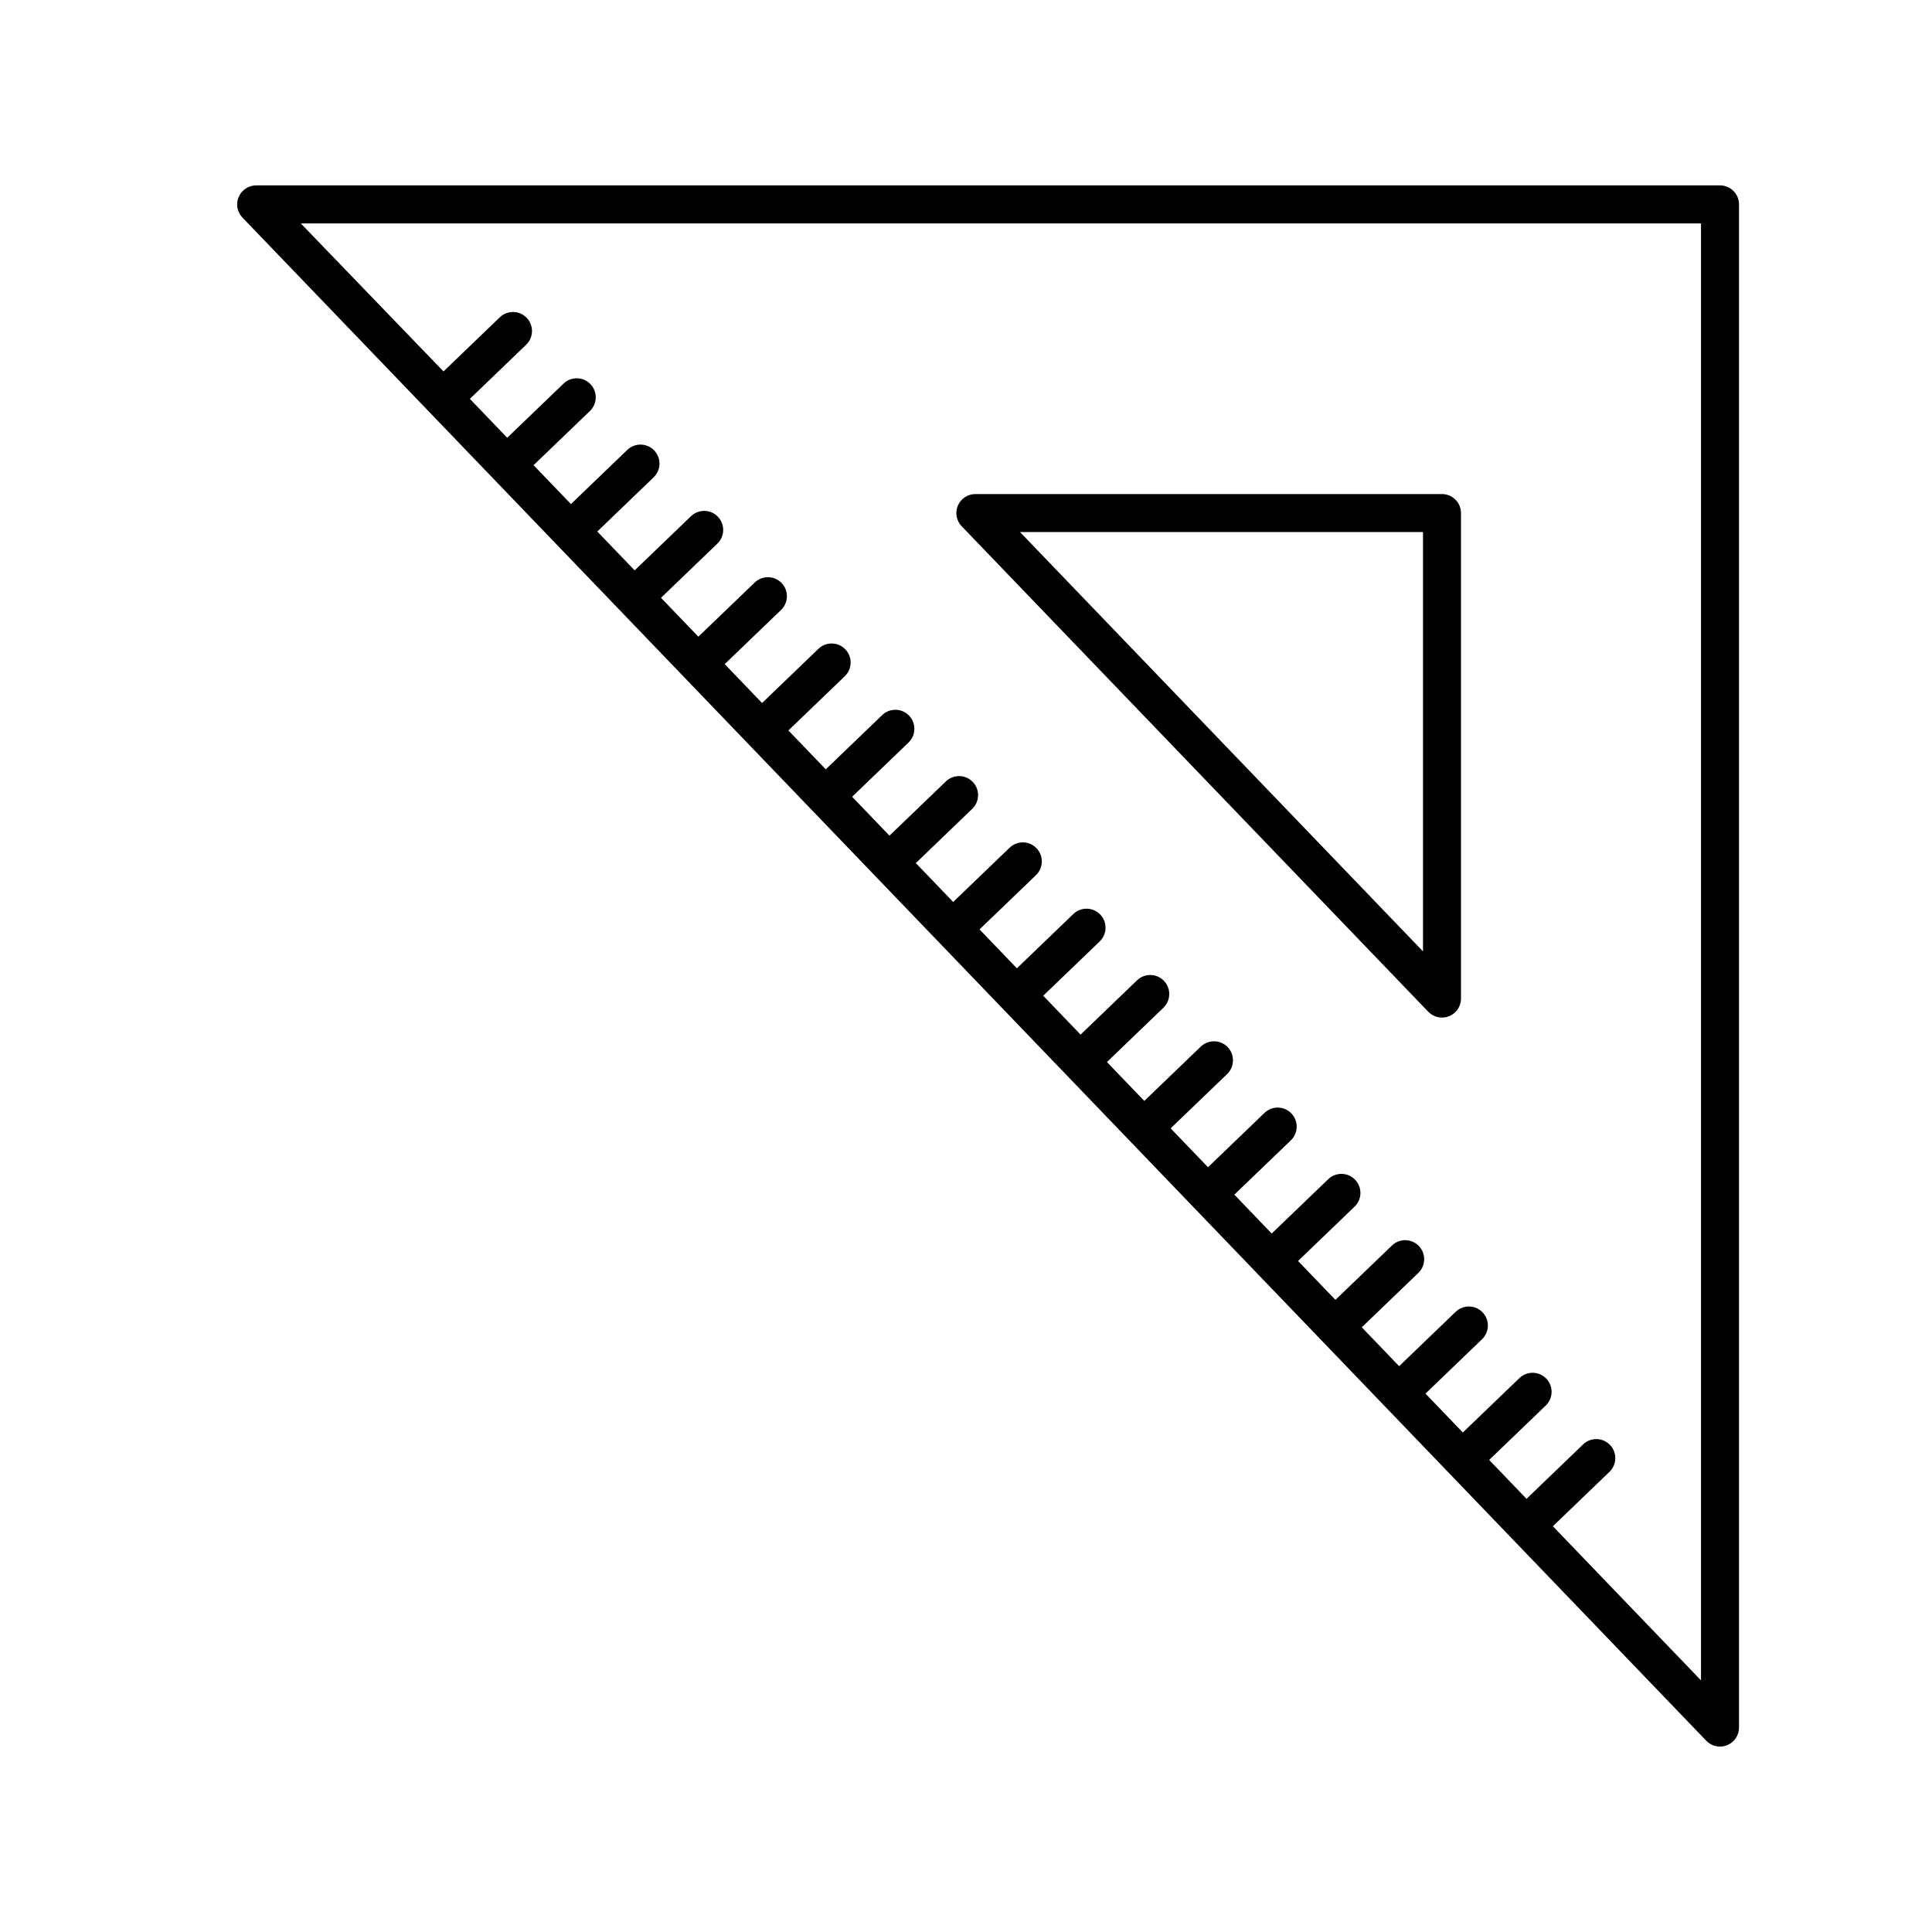
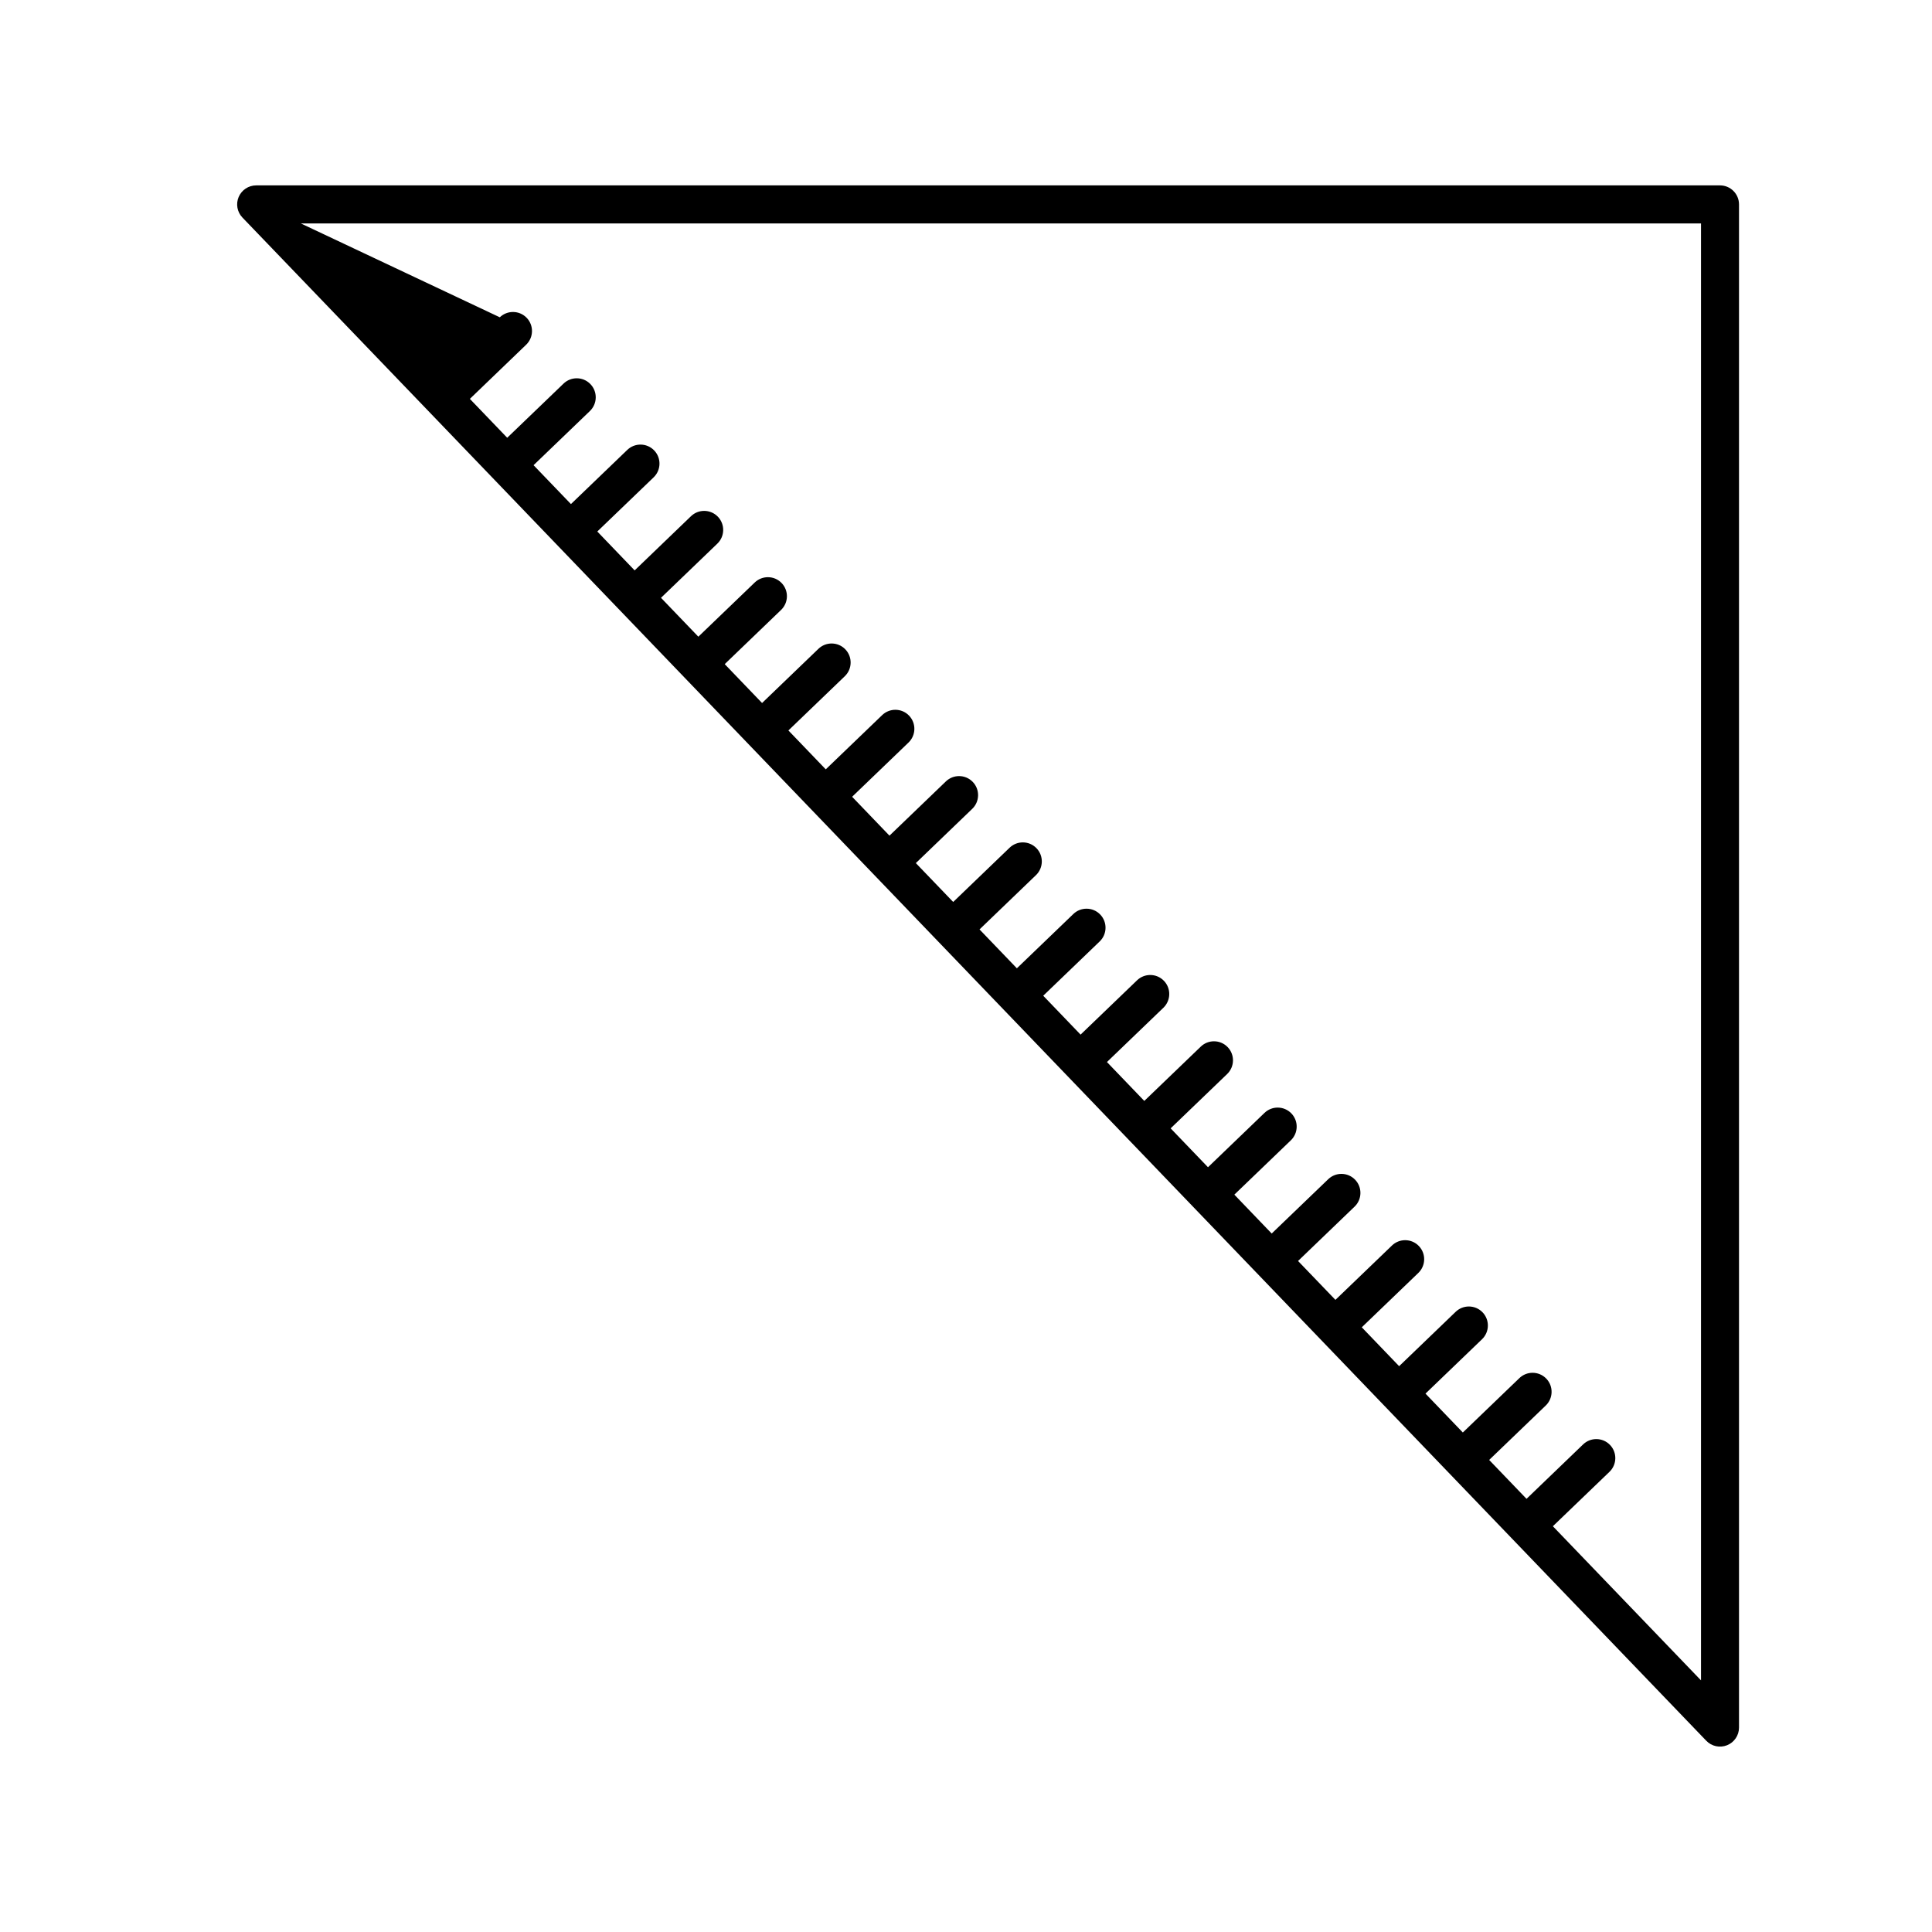
<svg xmlns="http://www.w3.org/2000/svg" fill="#000000" width="800px" height="800px" version="1.1" viewBox="144 144 512 512">
  <g>
-     <path d="m207.25 196.2c-0.789 1.859-0.398 4.004 1.004 5.461l387.93 403.66c1.422 1.484 3.606 1.949 5.512 1.184 1.91-0.766 3.16-2.621 3.16-4.676v-403.66c0-2.781-2.254-5.039-5.039-5.039h-387.93c-2.016 0-3.84 1.211-4.637 3.07zm16.465 7.008h371.07v386.11l-39.258-40.848 15.004-14.426c2-1.93 2.066-5.117 0.137-7.125-0.988-1.027-2.309-1.547-3.633-1.547-1.258 0-2.516 0.469-3.492 1.406l-15 14.426-9.898-10.305 15-14.426c2-1.93 2.066-5.117 0.137-7.125-0.988-1.027-2.309-1.547-3.633-1.547-1.254 0-2.516 0.469-3.492 1.406l-14.992 14.418-9.898-10.305 14.992-14.418c2-1.93 2.066-5.117 0.137-7.125-0.988-1.027-2.309-1.547-3.633-1.547-1.258 0-2.516 0.469-3.492 1.406l-14.988 14.414-9.898-10.305 14.992-14.414c2-1.93 2.066-5.117 0.137-7.125-0.988-1.031-2.309-1.547-3.633-1.547-1.254 0-2.516 0.469-3.492 1.406l-14.988 14.41-9.906-10.305 14.988-14.41c2-1.93 2.066-5.117 0.137-7.125-0.988-1.031-2.309-1.547-3.633-1.547-1.254 0-2.516 0.469-3.492 1.406l-14.984 14.402-9.898-10.305 14.977-14.402c2-1.93 2.066-5.117 0.137-7.125-0.988-1.027-2.309-1.547-3.633-1.547-1.258 0-2.516 0.469-3.492 1.406l-14.973 14.402-9.898-10.305 14.977-14.398c2-1.93 2.066-5.117 0.137-7.125-0.988-1.031-2.309-1.547-3.633-1.547-1.254 0-2.516 0.469-3.492 1.406l-14.973 14.395-9.898-10.305 14.969-14.395c2-1.93 2.066-5.117 0.137-7.125-0.988-1.027-2.309-1.547-3.633-1.547-1.258 0-2.516 0.469-3.492 1.406l-14.969 14.395-9.898-10.305 14.969-14.395c2-1.93 2.066-5.117 0.137-7.125-0.988-1.031-2.309-1.547-3.633-1.547-1.254 0-2.516 0.469-3.492 1.406l-14.965 14.391-9.898-10.305 14.965-14.391c2-1.93 2.066-5.117 0.137-7.125-0.988-1.027-2.309-1.547-3.633-1.547-1.254 0-2.516 0.469-3.492 1.406l-14.957 14.383-9.898-10.305 14.953-14.383c2-1.93 2.066-5.117 0.137-7.125-0.988-1.027-2.309-1.547-3.633-1.547-1.258 0-2.516 0.469-3.492 1.406l-14.953 14.379-9.898-10.305 14.953-14.379c2-1.93 2.066-5.117 0.137-7.125-0.988-1.031-2.309-1.547-3.633-1.547-1.254 0-2.516 0.469-3.492 1.406l-14.953 14.375-9.898-10.305 14.949-14.375c2-1.93 2.066-5.117 0.137-7.125-0.988-1.027-2.309-1.547-3.633-1.547-1.258 0-2.516 0.469-3.492 1.406l-14.941 14.367-9.898-10.305 14.941-14.367c2-1.93 2.066-5.117 0.137-7.125-0.988-1.031-2.309-1.547-3.633-1.547-1.254 0-2.516 0.469-3.492 1.406l-14.941 14.363-9.898-10.305 14.938-14.363c2-1.93 2.066-5.117 0.137-7.125-0.988-1.027-2.309-1.547-3.633-1.547-1.258 0-2.516 0.469-3.492 1.406l-14.934 14.363-9.898-10.305 14.938-14.363c2-1.93 2.066-5.117 0.137-7.125-0.988-1.031-2.309-1.547-3.633-1.547-1.254 0-2.516 0.469-3.492 1.406l-14.934 14.359-9.906-10.305 14.934-14.359c2-1.93 2.066-5.117 0.137-7.125-0.988-1.031-2.309-1.547-3.633-1.547-1.254 0-2.516 0.469-3.492 1.406l-14.93 14.355-9.898-10.305 14.922-14.355c2-1.93 2.066-5.117 0.137-7.125-0.988-1.027-2.309-1.547-3.633-1.547-1.258 0-2.516 0.469-3.492 1.406l-14.918 14.348z" />
-     <path d="m531.18 408.64v-128.67c0-2.781-2.254-5.039-5.039-5.039h-123.66c-2.016 0-3.844 1.203-4.637 3.062-0.789 1.859-0.398 4.004 1.004 5.461l123.66 128.67c1.426 1.484 3.606 1.953 5.512 1.184 1.91-0.766 3.16-2.613 3.16-4.668zm-10.074-12.516-106.79-111.12h106.79z" />
+     <path d="m207.25 196.2c-0.789 1.859-0.398 4.004 1.004 5.461l387.93 403.66c1.422 1.484 3.606 1.949 5.512 1.184 1.91-0.766 3.16-2.621 3.16-4.676v-403.66c0-2.781-2.254-5.039-5.039-5.039h-387.93c-2.016 0-3.84 1.211-4.637 3.07zm16.465 7.008h371.07v386.11l-39.258-40.848 15.004-14.426c2-1.93 2.066-5.117 0.137-7.125-0.988-1.027-2.309-1.547-3.633-1.547-1.258 0-2.516 0.469-3.492 1.406l-15 14.426-9.898-10.305 15-14.426c2-1.93 2.066-5.117 0.137-7.125-0.988-1.027-2.309-1.547-3.633-1.547-1.254 0-2.516 0.469-3.492 1.406l-14.992 14.418-9.898-10.305 14.992-14.418c2-1.93 2.066-5.117 0.137-7.125-0.988-1.027-2.309-1.547-3.633-1.547-1.258 0-2.516 0.469-3.492 1.406l-14.988 14.414-9.898-10.305 14.992-14.414c2-1.93 2.066-5.117 0.137-7.125-0.988-1.031-2.309-1.547-3.633-1.547-1.254 0-2.516 0.469-3.492 1.406l-14.988 14.41-9.906-10.305 14.988-14.41c2-1.93 2.066-5.117 0.137-7.125-0.988-1.031-2.309-1.547-3.633-1.547-1.254 0-2.516 0.469-3.492 1.406l-14.984 14.402-9.898-10.305 14.977-14.402c2-1.93 2.066-5.117 0.137-7.125-0.988-1.027-2.309-1.547-3.633-1.547-1.258 0-2.516 0.469-3.492 1.406l-14.973 14.402-9.898-10.305 14.977-14.398c2-1.93 2.066-5.117 0.137-7.125-0.988-1.031-2.309-1.547-3.633-1.547-1.254 0-2.516 0.469-3.492 1.406l-14.973 14.395-9.898-10.305 14.969-14.395c2-1.93 2.066-5.117 0.137-7.125-0.988-1.027-2.309-1.547-3.633-1.547-1.258 0-2.516 0.469-3.492 1.406l-14.969 14.395-9.898-10.305 14.969-14.395c2-1.93 2.066-5.117 0.137-7.125-0.988-1.031-2.309-1.547-3.633-1.547-1.254 0-2.516 0.469-3.492 1.406l-14.965 14.391-9.898-10.305 14.965-14.391c2-1.93 2.066-5.117 0.137-7.125-0.988-1.027-2.309-1.547-3.633-1.547-1.254 0-2.516 0.469-3.492 1.406l-14.957 14.383-9.898-10.305 14.953-14.383c2-1.93 2.066-5.117 0.137-7.125-0.988-1.027-2.309-1.547-3.633-1.547-1.258 0-2.516 0.469-3.492 1.406l-14.953 14.379-9.898-10.305 14.953-14.379c2-1.93 2.066-5.117 0.137-7.125-0.988-1.031-2.309-1.547-3.633-1.547-1.254 0-2.516 0.469-3.492 1.406l-14.953 14.375-9.898-10.305 14.949-14.375c2-1.93 2.066-5.117 0.137-7.125-0.988-1.027-2.309-1.547-3.633-1.547-1.258 0-2.516 0.469-3.492 1.406l-14.941 14.367-9.898-10.305 14.941-14.367c2-1.93 2.066-5.117 0.137-7.125-0.988-1.031-2.309-1.547-3.633-1.547-1.254 0-2.516 0.469-3.492 1.406l-14.941 14.363-9.898-10.305 14.938-14.363c2-1.93 2.066-5.117 0.137-7.125-0.988-1.027-2.309-1.547-3.633-1.547-1.258 0-2.516 0.469-3.492 1.406l-14.934 14.363-9.898-10.305 14.938-14.363c2-1.93 2.066-5.117 0.137-7.125-0.988-1.031-2.309-1.547-3.633-1.547-1.254 0-2.516 0.469-3.492 1.406l-14.934 14.359-9.906-10.305 14.934-14.359c2-1.93 2.066-5.117 0.137-7.125-0.988-1.031-2.309-1.547-3.633-1.547-1.254 0-2.516 0.469-3.492 1.406l-14.93 14.355-9.898-10.305 14.922-14.355c2-1.93 2.066-5.117 0.137-7.125-0.988-1.027-2.309-1.547-3.633-1.547-1.258 0-2.516 0.469-3.492 1.406z" />
  </g>
</svg>